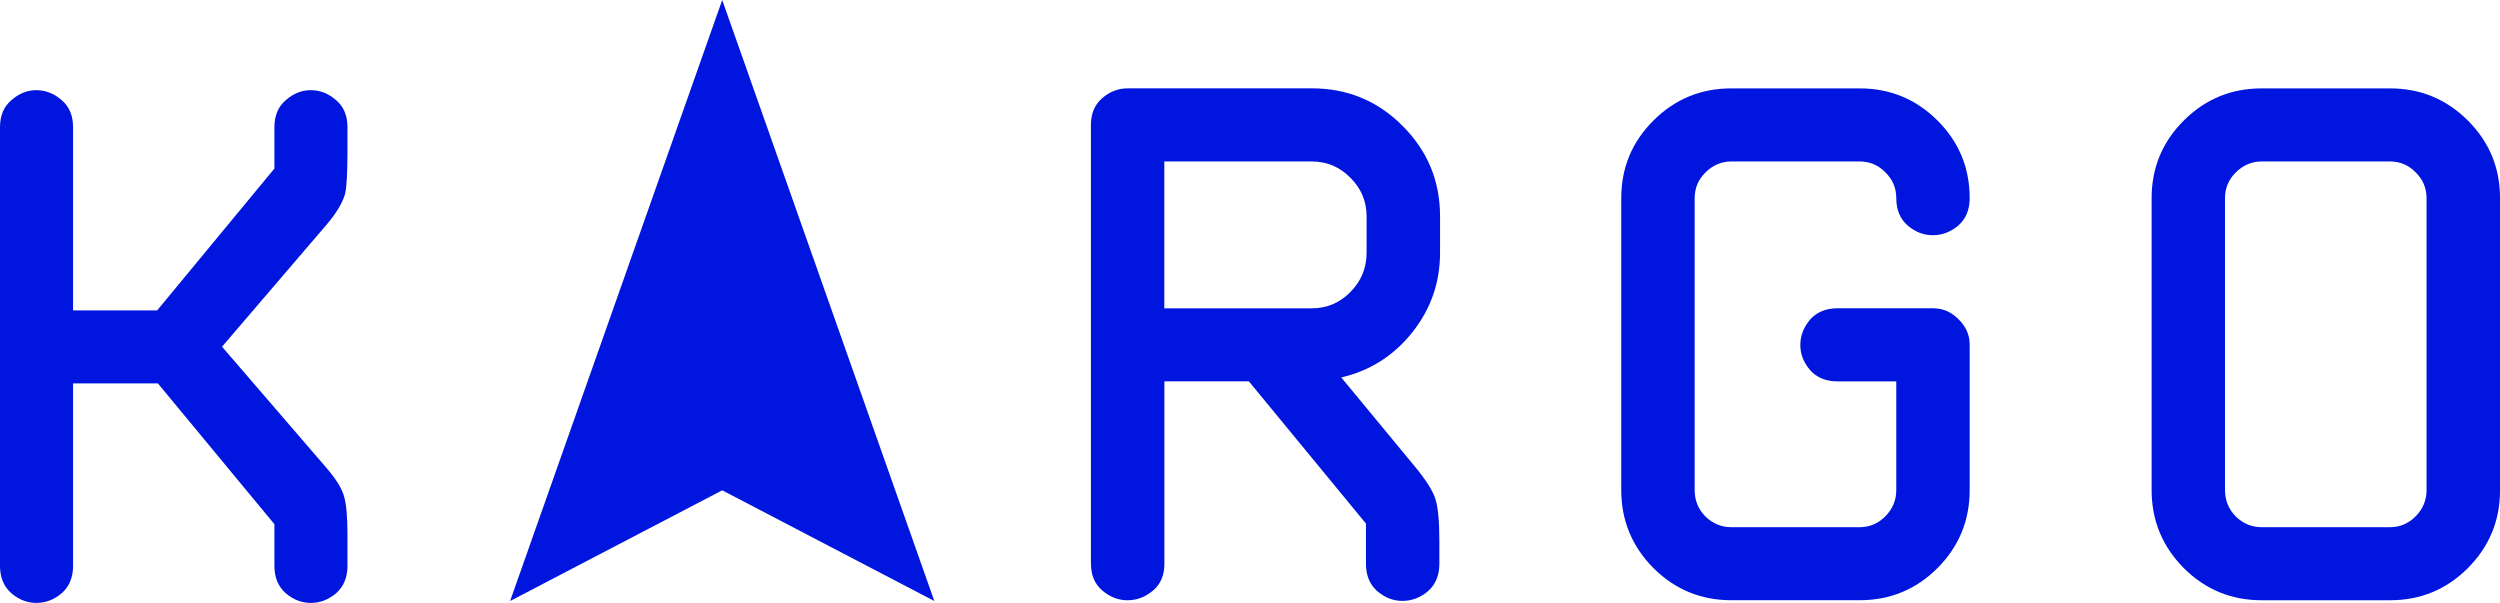
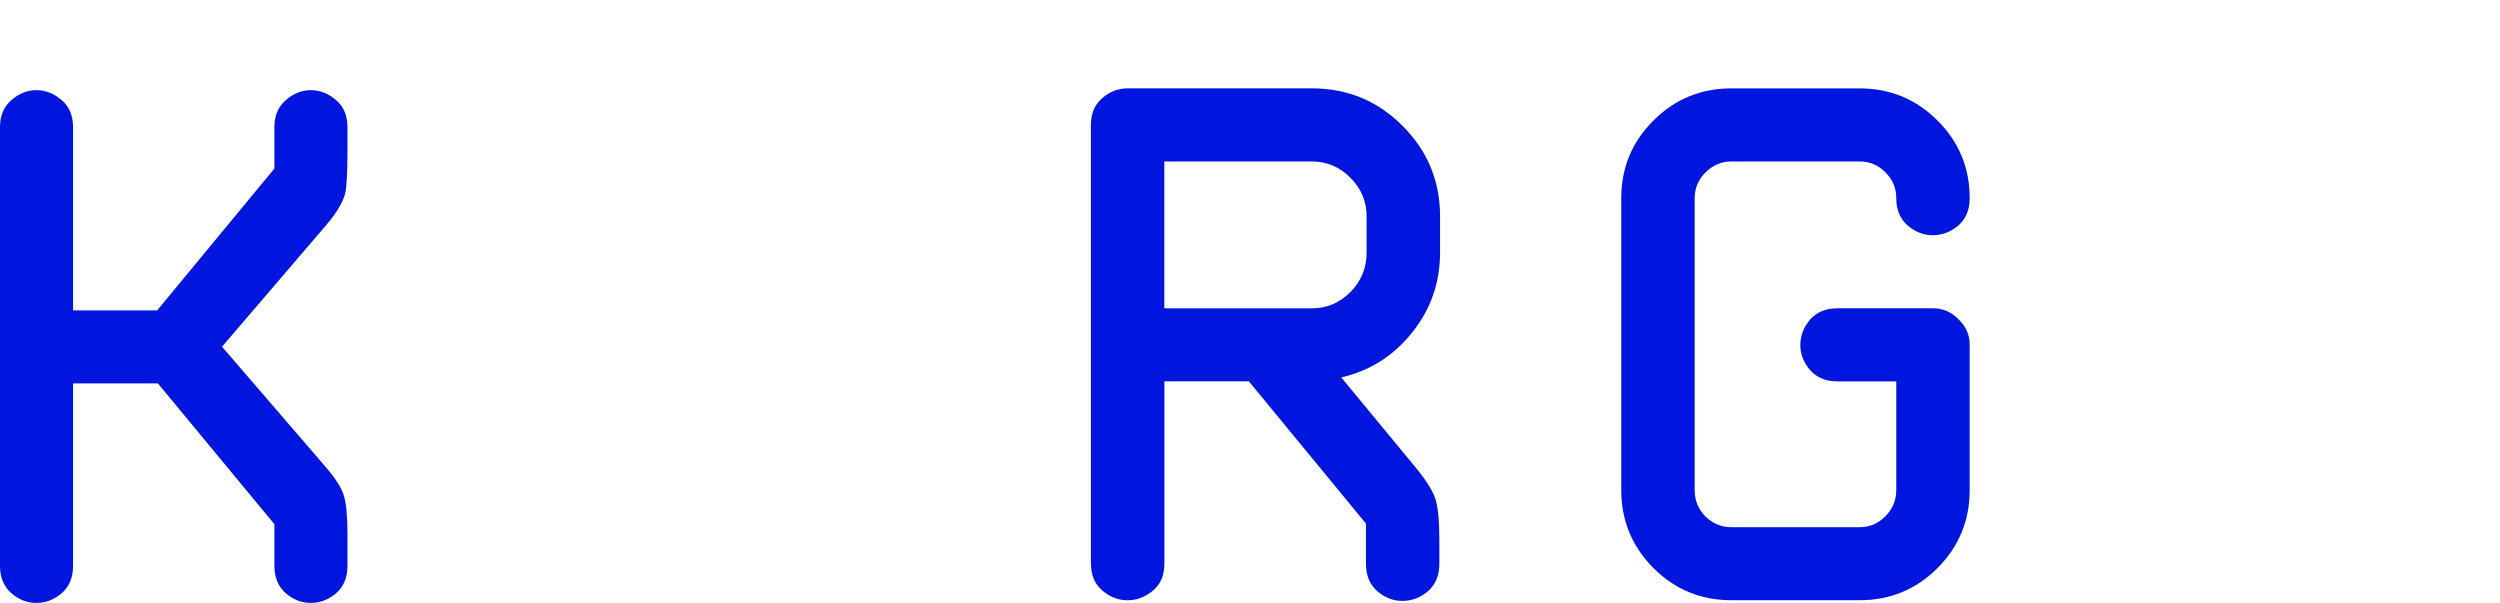
<svg xmlns="http://www.w3.org/2000/svg" viewBox="0 0 582.34 140.45">
  <defs>
    <style>.d{fill:#0016df;}</style>
  </defs>
  <g id="a" />
  <g id="b">
    <g id="c">
      <g>
        <path d="M0,131.82V29.63c0-2.71,.89-4.81,2.66-6.31,1.77-1.55,3.71-2.32,5.81-2.32s4.12,.77,5.89,2.32c1.77,1.49,2.66,3.6,2.66,6.31v42.67h19.59l27.31-33.04v-9.63c0-2.71,.89-4.81,2.66-6.31,1.77-1.55,3.71-2.32,5.81-2.32s4.12,.77,5.89,2.32c1.77,1.49,2.66,3.6,2.66,6.31v5.56c0,5.2-.19,8.55-.58,10.04-.61,2.1-2.05,4.48-4.32,7.14l-24.32,28.39,24.32,28.22c2.32,2.71,3.71,4.98,4.15,6.81,.5,1.77,.75,4.73,.75,8.88v7.14c0,2.71-.89,4.84-2.66,6.39-1.77,1.49-3.74,2.24-5.89,2.24s-4.04-.75-5.81-2.24c-1.77-1.55-2.66-3.68-2.66-6.39v-9.71l-27.14-32.79H17.02v42.5c0,2.71-.89,4.84-2.66,6.39-1.77,1.49-3.74,2.24-5.89,2.24s-4.04-.75-5.81-2.24c-1.77-1.55-2.66-3.68-2.66-6.39Z" class="d" />
        <path d="M254.11,131.36V29.14c0-2.66,.86-4.73,2.59-6.23,1.72-1.55,3.73-2.33,6.01-2.33h42.87c8.28,0,15.32,2.91,21.1,8.72,5.84,5.81,8.76,12.84,8.76,21.09v8.47c0,6.98-2.17,13.18-6.5,18.6-4.34,5.43-9.84,8.91-16.51,10.46l17.01,20.59c2.67,3.21,4.31,5.78,4.92,7.72,.61,1.94,.92,5.15,.92,9.63v5.48c0,2.71-.89,4.84-2.67,6.39-1.78,1.49-3.75,2.24-5.92,2.24s-4.06-.75-5.84-2.24c-1.78-1.55-2.67-3.68-2.67-6.39v-9.38l-27.27-33.13h-19.68v42.52c0,2.66-.89,4.73-2.67,6.23-1.78,1.49-3.75,2.24-5.92,2.24s-4.06-.75-5.84-2.24c-1.78-1.5-2.67-3.57-2.67-6.23Zm17.1-59.54h34.36c3.5,0,6.51-1.27,9.01-3.82,2.5-2.55,3.75-5.59,3.75-9.13v-8.47c0-3.49-1.25-6.48-3.75-8.97-2.5-2.55-5.51-3.82-9.01-3.82h-34.36v34.21Z" class="d" />
        <path d="M377.65,114.17V46.16c0-7.09,2.5-13.12,7.51-18.1,5-4.98,11.04-7.47,18.1-7.47h29.94c7.06,0,13.09,2.49,18.1,7.47,5,4.98,7.51,11.02,7.51,18.1,0,2.71-.89,4.84-2.67,6.39-1.78,1.49-3.75,2.24-5.92,2.24s-4.06-.75-5.84-2.24c-1.78-1.55-2.67-3.68-2.67-6.39,0-2.33-.83-4.32-2.5-5.98-1.67-1.72-3.67-2.57-6.01-2.57h-29.94c-2.28,0-4.28,.86-6.01,2.57-1.67,1.66-2.5,3.65-2.5,5.98V114.17c0,2.38,.83,4.43,2.5,6.14,1.72,1.66,3.73,2.49,6.01,2.49h29.94c2.28,0,4.25-.83,5.92-2.49,1.72-1.72,2.59-3.76,2.59-6.14v-25.33h-13.68c-2.73,0-4.86-.89-6.42-2.66-1.5-1.77-2.25-3.71-2.25-5.81s.75-4.12,2.25-5.9c1.56-1.77,3.7-2.66,6.42-2.66h22.27c2.28,0,4.25,.86,5.92,2.57,1.72,1.66,2.59,3.63,2.59,5.9v33.88c0,7.09-2.5,13.15-7.51,18.18-5,4.98-11.04,7.47-18.1,7.47h-29.94c-7.06,0-13.09-2.49-18.1-7.47-5-5.04-7.51-11.1-7.51-18.18Z" class="d" />
-         <path d="M501.19,114.17V46.16c0-7.09,2.5-13.12,7.51-18.1,5-4.98,11.04-7.47,18.1-7.47h29.94c7.06,0,13.09,2.49,18.1,7.47,5,4.98,7.51,11.02,7.51,18.1V114.17c0,7.09-2.5,13.15-7.51,18.18-5,4.98-11.04,7.47-18.1,7.47h-29.94c-7.06,0-13.09-2.49-18.1-7.47-5-5.04-7.51-11.1-7.51-18.18Zm17.1,0c0,2.38,.83,4.43,2.5,6.14,1.72,1.66,3.72,2.49,6,2.49h29.94c2.28,0,4.25-.83,5.92-2.49,1.72-1.72,2.58-3.76,2.58-6.14V46.16c0-2.33-.83-4.32-2.5-5.98-1.67-1.72-3.67-2.57-6.01-2.57h-29.94c-2.28,0-4.28,.86-6,2.57-1.67,1.66-2.5,3.65-2.5,5.98V114.17Z" class="d" />
-         <path d="M168.23,0l49.41,140-49.41-25.79-49.41,25.79L168.23,0Z" class="d" />
+         <path d="M168.23,0L168.23,0Z" class="d" />
      </g>
    </g>
  </g>
</svg>